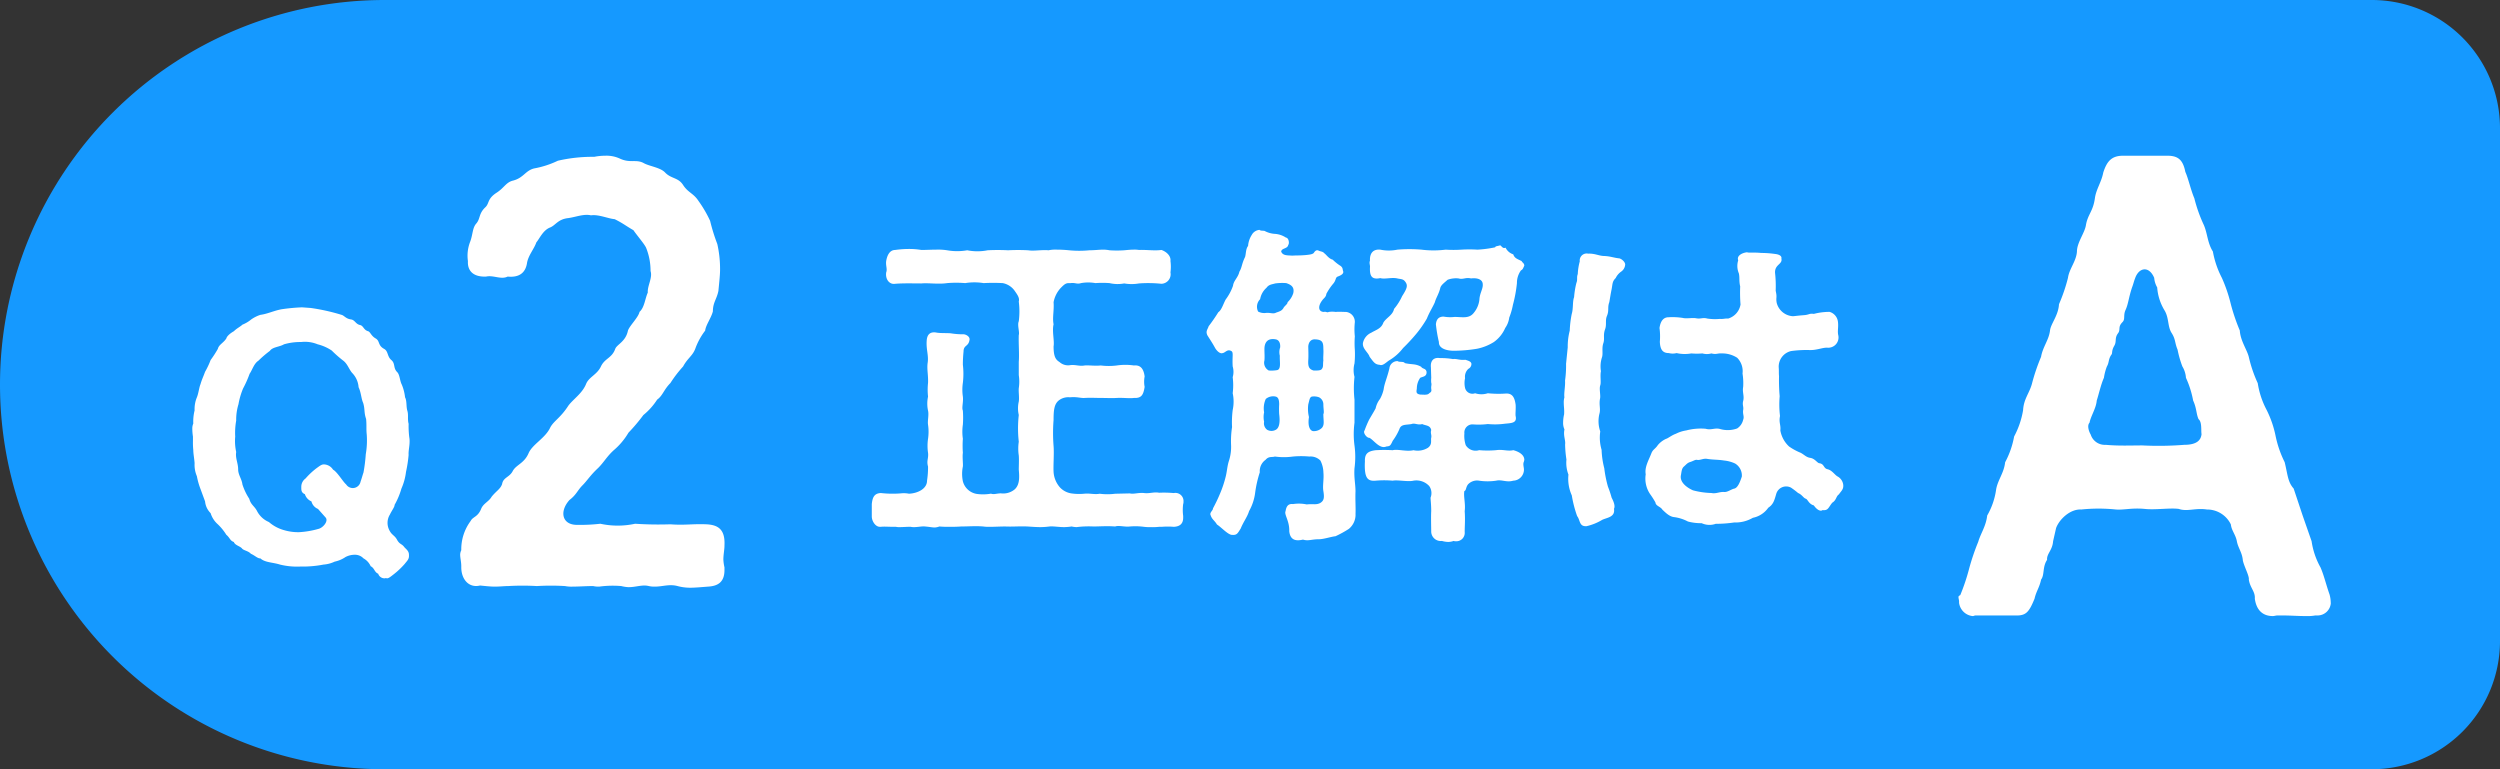
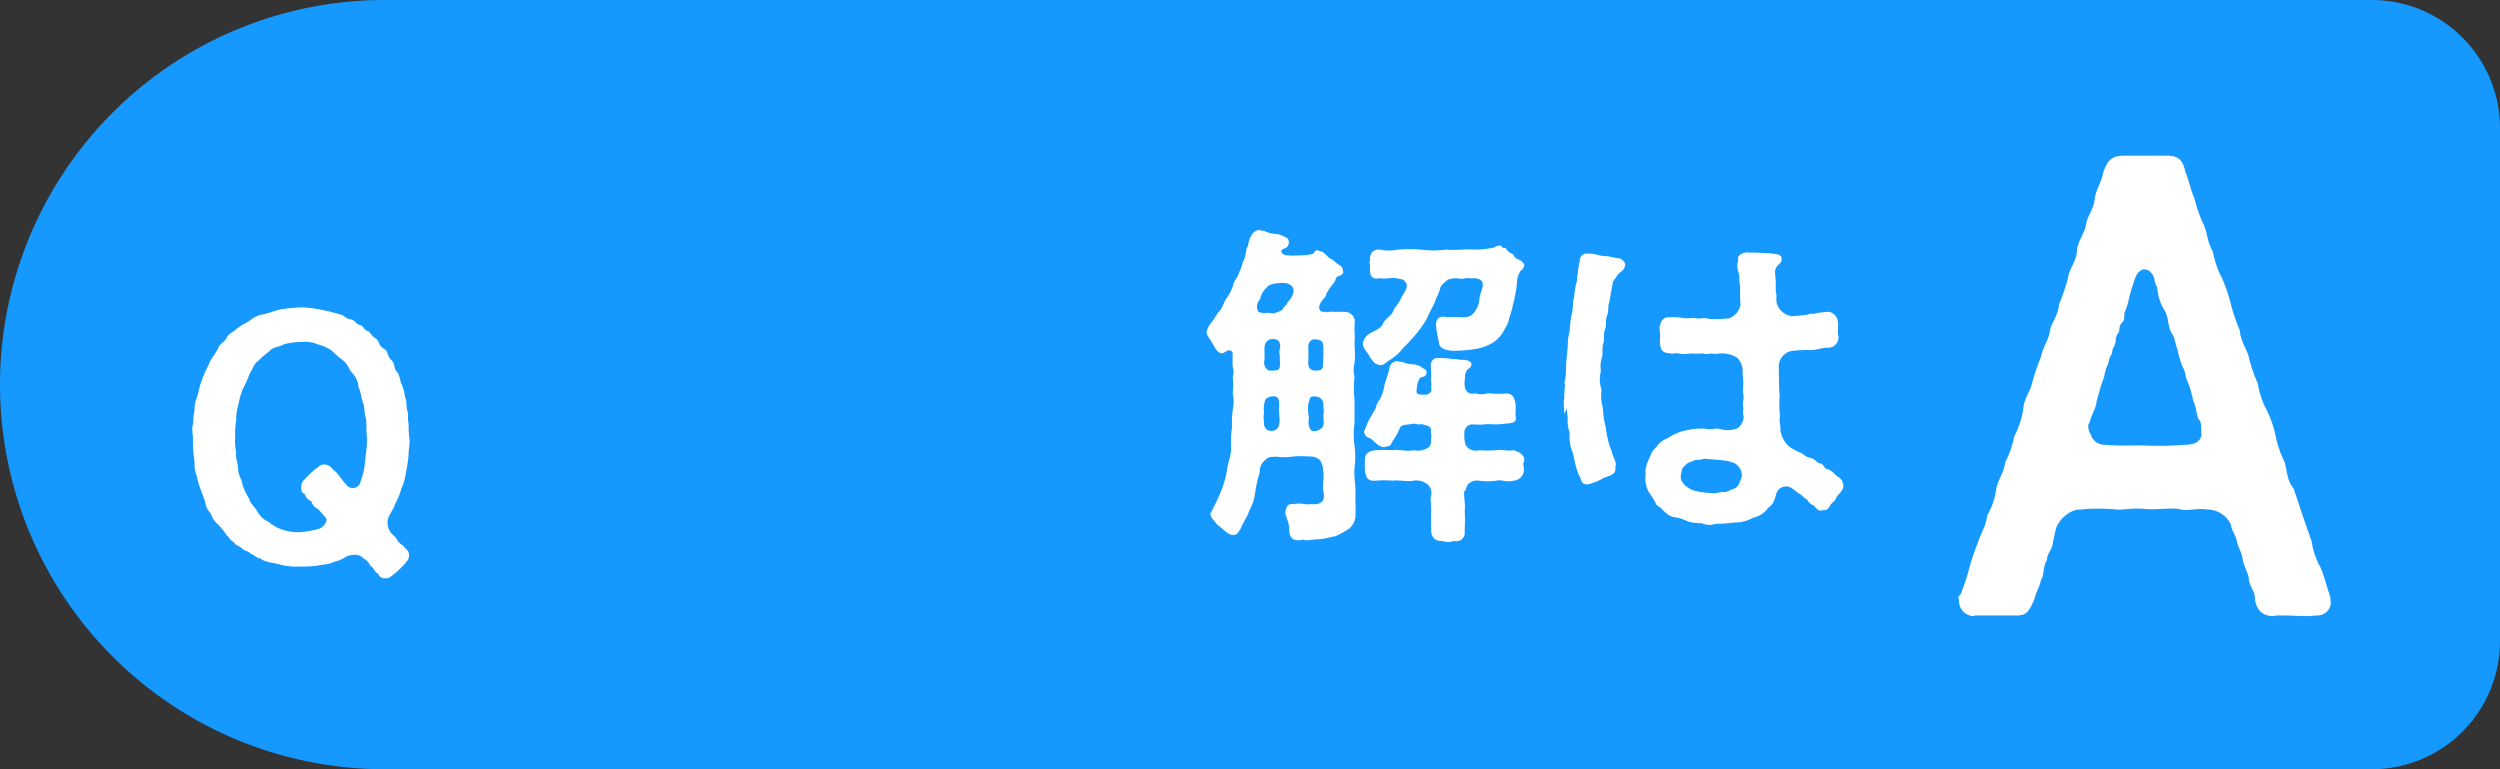
<svg xmlns="http://www.w3.org/2000/svg" width="390" height="120" viewBox="0 0 390 120">
  <rect x="0" y="0" width="390" height="120" fill="#333333" stroke="none" />
  <defs>
    <clipPath id="clip-path">
      <rect id="長方形_9910" data-name="長方形 9910" width="83.017" height="67.397" transform="translate(0 0)" fill="none" />
    </clipPath>
  </defs>
  <g id="タイトル" transform="translate(-26 -118)">
    <path id="長方形_9123" data-name="長方形 9123" d="M60,0H370a20,20,0,0,1,20,20v80a20,20,0,0,1-20,20H60A60,60,0,0,1,0,60v0A60,60,0,0,1,60,0Z" transform="translate(26 118)" fill="#1599ff" />
    <g id="正解は" transform="translate(162 153.86)">
-       <path id="パス_44722" data-name="パス 44722" d="M48.575,44.6v.313c0,.784-.366,1.358-1.463,1.411a11.2,11.2,0,0,0-1.88,0h-.418a9.285,9.285,0,0,1-1.253.052,7.75,7.75,0,0,1-1.1-.052,10.4,10.4,0,0,0-2.194-.053c-.835.1-1.723-.209-2.3,0-1.358-.1-2.35,0-3.4,0a15.018,15.018,0,0,0-2.611.1,3.97,3.97,0,0,1-.784-.1,8.432,8.432,0,0,1-1.149.1c-.888,0-1.671-.157-2.3-.1a10.982,10.982,0,0,1-1.41.1c-.627,0-1.306-.052-2.037-.1-1.359-.052-2.3.053-3.448,0-.783,0-1.671.053-2.4.053a6.249,6.249,0,0,1-1.045-.053c-1.2-.1-2.246,0-3.447,0-.679.053-1.306.053-1.933.053-.417,0-.888,0-1.462-.053a2.286,2.286,0,0,1-.731.157c-.366,0-.784-.1-1.515-.157-.47-.052-1.1.1-1.671.1a2.155,2.155,0,0,1-.575-.052c-.627,0-1.2.052-1.671.052a2.165,2.165,0,0,1-.627-.052H3.134c-.679,0-1.149-.053-1.724,0H1.254C.575,46.329,0,45.44,0,44.709V42.777c.1-.941.314-1.672,1.41-1.724a16.018,16.018,0,0,0,3.134.052,4.187,4.187,0,0,1,1.254.053c1.306-.053,2.82-.732,2.82-2.037a13.56,13.56,0,0,0,.157-2.194c-.261-.94.1-1.254,0-2.141a7.678,7.678,0,0,1,0-2.194,7.656,7.656,0,0,0,0-2.194c-.1-.626.157-1.515,0-2.193a5.163,5.163,0,0,1,0-2.194,9.768,9.768,0,0,1,0-2.142c.052-1.253-.209-2.141-.052-3.186.156-1.148-.261-2.037-.157-3.4.052-.94.522-1.462,1.567-1.253.575.1,1.463.053,2.141.1a11.679,11.679,0,0,0,2.038.158c.313,0,.992.312.94.834-.157,1.149-.94.784-.94,1.881a20.113,20.113,0,0,0-.105,2.037,11.935,11.935,0,0,1,0,2.82,7.347,7.347,0,0,0,0,2.142c.105.887-.209,1.723,0,2.194a15.193,15.193,0,0,1,0,2.193,7.655,7.655,0,0,0,0,2.194,15.282,15.282,0,0,0,0,2.194c-.1.626.052,1.723,0,2.141a5.668,5.668,0,0,0,0,2.3,2.675,2.675,0,0,0,2.246,1.985,7.156,7.156,0,0,0,2.142-.052c.47.156.678,0,1.514-.053a2.807,2.807,0,0,0,2.194-.626c.783-.731.731-1.881.626-3.082,0-.366.053-1.619,0-2.194a7.324,7.324,0,0,1,0-2.141,18.715,18.715,0,0,1,0-4.179,4.591,4.591,0,0,1,0-2.089c.1-.679-.052-1.462,0-2.089a6.655,6.655,0,0,0,0-2.037V20.58c.1-1.2-.052-2.822,0-4.18.157-.418-.26-1.567,0-2.141a12.117,12.117,0,0,0,0-3.082c.157-.573-.208-1.045-.678-1.723a2.952,2.952,0,0,0-1.829-1.149,27.51,27.51,0,0,0-2.977,0,8.817,8.817,0,0,0-2.872,0,16.9,16.9,0,0,0-2.821,0c-1.358.209-2.873-.053-4.021.051-1.254,0-2.769-.051-4.075.054-.888.155-1.567-.68-1.41-1.777.209-.522-.1-1.044,0-1.776.105-.627.418-1.724,1.41-1.724A15.574,15.574,0,0,1,5.85,2.978a11.475,11.475,0,0,1,1.881.155c.783,0,1.566-.05,2.35-.05a9.021,9.021,0,0,1,1.671.1,8.975,8.975,0,0,0,3.134,0,8.143,8.143,0,0,0,3.186,0,31.257,31.257,0,0,1,3.186,0,30.575,30.575,0,0,1,3.134,0c.888.155,2.037-.1,3.186,0a5.112,5.112,0,0,1,1.254-.1,19.042,19.042,0,0,1,1.932.1,16.226,16.226,0,0,0,3.186,0c.836,0,1.515-.1,2.194-.1a5.565,5.565,0,0,1,.94.1,16.61,16.61,0,0,0,2.3,0c.575-.054,1.045-.1,1.463-.1a4.4,4.4,0,0,1,.835.05c1.2-.05,2.4.158,3.5,0,.783.263,1.515.942,1.41,1.724a6.7,6.7,0,0,1,0,1.776A1.486,1.486,0,0,1,45.18,8.41a19.724,19.724,0,0,0-3.5-.054,6.74,6.74,0,0,1-2.3,0,5.623,5.623,0,0,1-2.3-.051,14.843,14.843,0,0,0-2.194,0,6.306,6.306,0,0,0-2.245,0c-.627.209-.941-.1-1.62,0-.627,0-.783-.053-1.619.835a4.5,4.5,0,0,0-1.044,2.142c.1,1.305-.209,2.4,0,3.447-.262,1.1.156,2.559,0,3.447,0,1.671.365,2.089.94,2.455a1.988,1.988,0,0,0,1.671.47c.836-.1,1.41.209,2.246.052.731-.052,1.567.1,2.507,0a9.977,9.977,0,0,0,2.507,0,9.13,9.13,0,0,1,2.664,0c.992-.1,1.515.47,1.671,1.724a4.235,4.235,0,0,0,0,1.62c-.209,1.305-.522,1.775-1.671,1.723-.679.1-1.619-.052-2.664,0-.888.052-1.514,0-2.507,0-.836,0-1.515-.052-2.507,0-.627.052-1.2-.209-2.3-.1a2.431,2.431,0,0,0-1.724.47c-.731.575-.835,1.516-.835,3.082a25.643,25.643,0,0,0,0,4.021c.1,1.149-.053,3.03,0,4.022a4.025,4.025,0,0,0,.992,2.455,3.077,3.077,0,0,0,1.776.94,8.327,8.327,0,0,0,1.985.053c.992-.1,1.566.156,2.454,0a9.271,9.271,0,0,0,2.4,0l2.3-.053c.575.157,1.358-.156,2.246-.052.836.1,1.515-.209,2.3-.052a17.329,17.329,0,0,1,2.3.052,1.267,1.267,0,0,1,1.515,1.358.894.894,0,0,1-.052.366,7.14,7.14,0,0,0,0,1.828" fill="#fff" />
      <path id="パス_44723" data-name="パス 44723" d="M75.467,44.4a2.87,2.87,0,0,1-1.044,2.245,16.932,16.932,0,0,1-2.09,1.15c-.627.052-1.828.469-2.612.469-1.149,0-1.619.314-2.453.053-.888.209-1.985.261-2.143-1.306.052-1.619-.836-2.611-.574-3.134.1-.679.365-1.2,1.15-1.1a5.973,5.973,0,0,1,2.14.052c1.045-.105,1.462.1,2.089-.209.627-.366.679-.836.523-1.828-.157-.889.1-1.828,0-2.925a4.366,4.366,0,0,0-.47-1.881,2.165,2.165,0,0,0-1.724-.626,13.909,13.909,0,0,0-2.558,0,10.241,10.241,0,0,1-2.822,0c-.418.156-.94-.1-1.462.522a2.145,2.145,0,0,0-.888,1.933,17.876,17.876,0,0,0-.731,3.238,7.807,7.807,0,0,1-.941,2.82c-.261.888-.888,1.672-1.306,2.716-.469.731-.574,1.045-1.305.993-.627.052-1.724-1.2-2.4-1.619-.365-.627-.783-.784-.992-1.463-.209-.366.418-.784.366-1.045a24.305,24.305,0,0,0,1.1-2.3,16.965,16.965,0,0,0,.836-2.455c.261-.94.261-1.671.522-2.559a7.1,7.1,0,0,0,.366-2.664,14.6,14.6,0,0,1,.157-2.716,15.116,15.116,0,0,1,.1-2.663,6.215,6.215,0,0,0,0-2.612,10.063,10.063,0,0,0,0-2.507,2.946,2.946,0,0,0,0-1.671c-.1-1.567.157-2.194-.209-2.4-.627-.366-.94.261-1.358.313-.418.157-.94-.365-1.2-.836-.366-.678-.784-1.305-1.149-1.88a1.156,1.156,0,0,1-.157-.522c0-.366.261-.679.313-.94a26.469,26.469,0,0,0,1.515-2.194c.522-.365.731-1.2,1.149-1.985A7.994,7.994,0,0,0,56.35,8.723c.105-.836.784-1.254.993-2.194.417-.679.365-1.253.888-2.3.156-.522.1-1.253.47-1.723A3.707,3.707,0,0,1,59.275.784,1.511,1.511,0,0,1,60.477,0c.209.157.313.1.783.157a3.89,3.89,0,0,0,1.671.47A3.562,3.562,0,0,1,64.6,1.2c.47.052.573.94.364,1.149-.1.627-1.044.47-1.1,1.044.261.627.888.575,1.775.627.627-.052,1.1,0,2.142-.1.47-.053,1.044-.105,1.2-.366.261-.418.522-.418.731-.314.314.157.627.105.888.418.314.209.679.836,1.306.993a7.174,7.174,0,0,0,1.254.992c.366.314.261.523.366.784.156.417-.366.679-.784.835-.47.157-.261.523-.731,1.1a8.835,8.835,0,0,0-1.1,1.619c-.052.523-.418.679-.627.993-.731.94-.627,1.776.209,1.828.418-.1.522.157.783,0a3.857,3.857,0,0,1,1.1,0c.522-.052,1.1,0,1.619,0a1.548,1.548,0,0,1,1.358,1.619,10.3,10.3,0,0,0,0,2.194,14.122,14.122,0,0,0,0,2.089,13.923,13.923,0,0,1-.052,2.142,4.048,4.048,0,0,0,0,2.089,16.114,16.114,0,0,0,0,3.552v3.6a13.47,13.47,0,0,0,0,3.552,13.352,13.352,0,0,1,0,3.552c-.1,1.462.157,2.455.157,3.6-.052,1.41.053,2.559,0,3.6M64.655,8.305a8.188,8.188,0,0,0-1.724.052c-.522.157-.992.157-1.358.679a3.047,3.047,0,0,0-.992,1.776,1.675,1.675,0,0,0-.313,1.933,2.072,2.072,0,0,0,1.253.209c.731-.052,1.1.208,1.567-.052.627-.209.94-.314,1.2-.836.315-.366.576-.523.576-.784a3.279,3.279,0,0,0,.887-1.41c.209-.94-.314-1.306-1.1-1.567m-1.1,20.422a14.221,14.221,0,0,1,0-1.514c0-.731-.157-1.1-.522-1.2a1.789,1.789,0,0,0-1.567.366,3.546,3.546,0,0,0-.261,2.089,3.43,3.43,0,0,0,0,1.462,1.259,1.259,0,0,0,.47,1.254,1.378,1.378,0,0,0,1.358,0c.574-.313.679-1.254.522-2.455m-2.3-8.357a1.371,1.371,0,0,0,.679,1.567,5.361,5.361,0,0,0,1.254-.052c.731-.1.417-1.306.47-2.246a2.26,2.26,0,0,1,.052-1.306c.052-.626-.157-1.149-.679-1.253-1.41-.261-1.776.627-1.776,1.514,0,.68.052,1.15,0,1.776m9.193,6.843a1.237,1.237,0,0,0-.679-1.1,2.22,2.22,0,0,0-1.15-.1c-.313.157-.313.418-.522,1.2a5.388,5.388,0,0,0,.105,1.984c-.209,1.306.1,2.09.626,2.194a1.777,1.777,0,0,0,1.411-.522c.418-.523.209-1.1.209-2.142.156-.209,0-.783,0-1.514m-1.515-5.276c.365,0,1.045.052,1.253-.209.314-.365.157-.678.262-1.358-.053-.47.052-1.2,0-1.776,0-.992-.105-1.462-1.254-1.514-.627-.052-1.044.366-1.1,1.1,0,.366.053,1.411,0,2.142-.052.993.105,1.41.836,1.619M101.791,5.589c-.209.418-.209.575-.522.732a3.322,3.322,0,0,0-.627,1.984,21.191,21.191,0,0,1-.627,3.395,10.635,10.635,0,0,1-.574,1.985,3.613,3.613,0,0,1-.627,1.619A5.246,5.246,0,0,1,97.038,17.5a7.84,7.84,0,0,1-2.612,1.044,22.769,22.769,0,0,1-3.656.314c-.887,0-2.35-.262-2.3-1.358A22.083,22.083,0,0,1,88,14.73c.052-.471.209-1.2,1.2-1.2a5.879,5.879,0,0,0,1.723.052c1.149,0,2.246.314,2.977-.626a3.864,3.864,0,0,0,.888-2.09c.052-.992.575-1.671.522-2.35,0-.888-1.044-1.045-1.828-.94-.835-.209-1.253.209-1.932,0a3.824,3.824,0,0,0-1.724.209c-.573.522-1.044.835-1.149,1.306-.209.887-.679,1.566-.836,2.193-.365.836-.835,1.515-1.253,2.559a17.084,17.084,0,0,1-1.671,2.4,28.859,28.859,0,0,1-2.037,2.194A7.591,7.591,0,0,1,80.69,20.37c-.47.314-.993.888-1.461.68C78.5,21,78.287,20.632,77.66,19.8c-.208-.679-1.149-1.254-1.043-2.142a2.252,2.252,0,0,1,1.306-1.619c.678-.418,1.566-.627,1.879-1.567.47-.783,1.462-1.149,1.671-2.141a8.544,8.544,0,0,0,1.254-1.985c.836-1.306.94-1.724.418-2.35-.314-.366-.731-.314-1.149-.418-.888-.209-1.985.157-2.664-.052-1.306.261-1.672-.262-1.618-1.672.051-.365-.158-.627,0-1.045-.054-1.2.521-1.827,1.618-1.723a6.528,6.528,0,0,0,2.664,0,22.6,22.6,0,0,1,3.761,0,15.113,15.113,0,0,0,3.76,0,19.109,19.109,0,0,0,2.455,0,20.159,20.159,0,0,1,2.507,0,17.924,17.924,0,0,0,2.768-.366c.052-.208.314-.156.784-.313.261.157.417.575.835.366a2.028,2.028,0,0,0,1.2,1.044c.208.575.522.679,1.305,1.045.1.261.418.313.418.731m0,30.294c0,.1-.052.157-.052.261-.209.366,0,.888,0,1.254a1.728,1.728,0,0,1-1.671,1.723c-1.045.314-1.776-.209-2.664,0a8.984,8.984,0,0,1-2.664,0,1.94,1.94,0,0,0-1.724.575c-.365.47-.261.94-.574,1.044-.157.836.209,1.985.052,3.134.1,1.358,0,2.351,0,3.238a1.313,1.313,0,0,1-1.358,1.463.894.894,0,0,1-.366-.052,2.6,2.6,0,0,1-.835.156,3.881,3.881,0,0,1-.993-.156,1.487,1.487,0,0,1-1.671-1.463c0-.783-.052-2.194,0-3.186,0-.887-.052-1.253-.105-2.089a1.915,1.915,0,0,0-.208-1.828,2.728,2.728,0,0,0-2.455-.836c-.836.209-2.507-.156-3.239,0a15.13,15.13,0,0,0-2.663,0c-1.149.105-1.566-.365-1.672-1.723a10.08,10.08,0,0,1,0-1.254c-.052-1.2.418-1.619,1.672-1.776a22.705,22.705,0,0,1,2.663,0c.784-.209,2.142.262,3.239,0A3.023,3.023,0,0,0,86.749,34c.731-.523.417-1.2.522-1.567.1-.47-.157-.679,0-1.2-.157-.784-.888-.68-1.41-.941-.679.209-1.149-.209-1.672,0-.888.157-1.619,0-1.88.784a8.79,8.79,0,0,1-1.045,1.828c-.365.783-.417.835-.992.888-1.043.47-1.985-1.045-2.664-1.358-.365.052-1.044-.784-.731-1.149a15.407,15.407,0,0,1,.731-1.724c.524-.888.836-1.41.993-1.723a3.6,3.6,0,0,1,.679-1.463,5.512,5.512,0,0,0,.574-1.515c.105-.888.575-1.88.888-3.238a1.268,1.268,0,0,1,1.306-1.149c.209.209.94,0,1.1.313,1.149.262,1.619.053,2.559.575.209.365.731.208.836.783.052.784-.627.732-.992.941a2.9,2.9,0,0,0-.523,1.567c0,.417-.313.939.575,1.044.417,0,1.044.1,1.305-.157.209-.209.47-.209.366-.731-.052-.47.1-.627,0-.94a3.93,3.93,0,0,1,0-.783l-.052-1.62c-.105-1.044.417-1.619,1.41-1.462a10.632,10.632,0,0,1,2.037.156c.522-.1,1.045.209,1.933.105.47.157.887.261.94.627a.841.841,0,0,1-.47.783,1.671,1.671,0,0,0-.523,1.463,3.462,3.462,0,0,0,0,1.515,1.179,1.179,0,0,0,1.567.835,3.191,3.191,0,0,0,1.985,0,16.236,16.236,0,0,0,2.716.052c1.1-.1,1.462.575,1.619,1.724.052.575-.052,1.462,0,1.776.261,1.1-.627,1.1-1.671,1.2a11.658,11.658,0,0,1-2.664.052,11.582,11.582,0,0,1-2.35.052,1.265,1.265,0,0,0-1.306,1.411,4.594,4.594,0,0,0,.209,1.828,1.8,1.8,0,0,0,2.089.783,14.98,14.98,0,0,0,2.664,0c.992-.156,1.828.209,2.664,0,.992.262,1.723.784,1.723,1.515" fill="#fff" />
-       <path id="パス_44724" data-name="パス 44724" d="M117.506,5.589a1.45,1.45,0,0,1-.627.939,2.612,2.612,0,0,0-.835.993c-.523.522-.47.835-.627,1.724-.157.731-.261,1.463-.366,2.038-.313.835,0,1.252-.365,2.141-.314.73,0,1.357-.314,2.14-.313.941,0,1.411-.261,2.143-.261.782,0,1.619-.209,2.192a4.6,4.6,0,0,0-.157,2.143c-.156.73.053,1.723-.1,2.194-.209.573.1,1.618-.052,2.14-.157.94.1,1.464-.053,2.194a4.88,4.88,0,0,0,.1,2.874,6.747,6.747,0,0,0,.209,2.871,13.142,13.142,0,0,0,.418,2.873,18.524,18.524,0,0,0,.574,2.873,15.745,15.745,0,0,1,.575,1.723c.366.679.574,1.359.366,1.724.208,1.306-1.045,1.358-1.829,1.723a8.273,8.273,0,0,1-2.454.993h-.157c-.993,0-.836-.993-1.306-1.567a18.351,18.351,0,0,1-.836-3.238,6.259,6.259,0,0,1-.522-3.238,5.142,5.142,0,0,1-.313-2.351,17.182,17.182,0,0,1-.209-2.351c.1-.678-.314-1.357-.1-2.35a2.428,2.428,0,0,1-.209-1.1A5.893,5.893,0,0,1,108,28.779c.052-.73-.052-1.2-.052-1.776a2.918,2.918,0,0,1,.1-.888c-.1-.627.157-1.723.1-2.612a16.214,16.214,0,0,0,.157-2.611l.261-2.559a9.838,9.838,0,0,1,.313-2.611,16.155,16.155,0,0,1,.313-2.611c.261-.837.105-1.934.366-2.612a13.4,13.4,0,0,1,.366-2.247c.209-.469,0-.835.209-1.357a8.834,8.834,0,0,1,.313-1.985,1.082,1.082,0,0,1,1.306-1.2c1.1-.051,1.671.367,2.559.367.94.051,1.358.26,2.246.364.313,0,1.149.627.94,1.15m34.055,34.263v.1c0,.575-.366.836-.679,1.306-.471.313-.366.888-1.045,1.306-.627.783-.627,1.253-1.515,1.149-.313.261-.888-.052-1.358-.731-.783-.209-.94-.941-1.253-1.045-.366-.105-.575-.627-1.2-.888a12.516,12.516,0,0,0-1.1-.836,1.612,1.612,0,0,0-2.3.941c-.313,1.1-.47,1.671-1.253,2.193a3.861,3.861,0,0,1-2.4,1.567,5.416,5.416,0,0,1-2.925.731,19.508,19.508,0,0,1-2.872.209,2.907,2.907,0,0,1-2.194-.1,7.786,7.786,0,0,1-2.142-.261,6.426,6.426,0,0,0-2.089-.679c-.836-.052-1.515-.836-1.88-1.149-.313-.522-1.045-.575-1.1-1.149a13.134,13.134,0,0,0-.836-1.306,4.309,4.309,0,0,1-.679-3.082c-.209-1.149.523-2.3.888-3.291.261-.626.575-.626.993-1.253a3.6,3.6,0,0,1,1.305-.992c.262-.052.888-.575,1.515-.784a5.343,5.343,0,0,1,1.619-.522,8.985,8.985,0,0,1,3.03-.261c.888.261,1.462-.209,2.3.052a4.306,4.306,0,0,0,2.611-.1,2.18,2.18,0,0,0,.941-1.358c.208-.523-.1-.836,0-1.515.1-.522-.157-.784,0-1.411.208-.783-.157-1.356,0-2.193a9.543,9.543,0,0,0-.1-2.089A2.968,2.968,0,0,0,135,19.952a4.294,4.294,0,0,0-2.35-.679c-.731-.051-.888.209-1.671,0a2.58,2.58,0,0,1-1.411,0,9.294,9.294,0,0,1-1.723,0,5.743,5.743,0,0,1-2.3-.051,2.376,2.376,0,0,1-1.2,0c-.992,0-1.358-.576-1.41-1.777a9.845,9.845,0,0,0-.052-2.141c.157-1.1.627-1.672,1.41-1.672a10.349,10.349,0,0,1,2.194.1c.574.158,1.514-.052,2.089.054.731.155,1.045-.158,1.776.051a8.084,8.084,0,0,0,1.932.053c.523.051.888-.1,1.306-.053a2.763,2.763,0,0,0,1.933-2.194,23.442,23.442,0,0,1-.053-2.82c-.209-.888-.052-1.358-.209-2.036a2.972,2.972,0,0,1-.1-2.039c-.261-.677.522-1.148,1.358-1.252a1.971,1.971,0,0,0,.575.052h.261a12.318,12.318,0,0,1,1.41.052,15.412,15.412,0,0,1,2.142.157c.522.052,1.1.26.992.732.209.887-1.045.887-.992,2.193a18.886,18.886,0,0,1,.1,2.821c.261,1.148,0,.992.157,1.88a2.778,2.778,0,0,0,2.559,2.088c.522-.051.836-.1,1.567-.156.992-.053.888-.313,1.671-.208a9.591,9.591,0,0,1,2.455-.314,1.822,1.822,0,0,1,1.306,1.566c.1.837-.105,1.463.052,2.09a1.6,1.6,0,0,1-1.671,1.932c-.784-.052-1.672.419-2.873.365a17.747,17.747,0,0,0-2.82.158,2.505,2.505,0,0,0-1.933,2.508c.052.626,0,.834.052,1.41a28.475,28.475,0,0,0,.1,3.132,15,15,0,0,0,.052,3.083c-.209,1.043.157,1.41.052,2.245a4.452,4.452,0,0,0,1.358,2.507,9.087,9.087,0,0,0,1.828.993c.575.313.836.678,1.463.783.731.1,1.1.784,1.41.836.836.1.627.783,1.306.94s1.044.783,1.514,1.1a1.713,1.713,0,0,1,.941,1.411m-16.871-3.4a5.314,5.314,0,0,0-1.724-.47c-.94-.157-1.671-.1-2.663-.261-.575-.105-1.1.261-1.567.156-.261-.052-.523.157-.993.314-.522.157-.626.365-1.044.731-.366.313-.366.836-.47,1.358-.209,1.1.94,1.932,1.88,2.35a12.276,12.276,0,0,0,2.873.418c.731.157,1.253-.209,1.984-.157.523.053,1.1-.418,1.567-.522.575-.1.94-1.1,1.2-1.88a2.182,2.182,0,0,0-1.045-2.037" fill="#fff" />
+       <path id="パス_44724" data-name="パス 44724" d="M117.506,5.589a1.45,1.45,0,0,1-.627.939,2.612,2.612,0,0,0-.835.993c-.523.522-.47.835-.627,1.724-.157.731-.261,1.463-.366,2.038-.313.835,0,1.252-.365,2.141-.314.73,0,1.357-.314,2.14-.313.941,0,1.411-.261,2.143-.261.782,0,1.619-.209,2.192a4.6,4.6,0,0,0-.157,2.143a4.88,4.88,0,0,0,.1,2.874,6.747,6.747,0,0,0,.209,2.871,13.142,13.142,0,0,0,.418,2.873,18.524,18.524,0,0,0,.574,2.873,15.745,15.745,0,0,1,.575,1.723c.366.679.574,1.359.366,1.724.208,1.306-1.045,1.358-1.829,1.723a8.273,8.273,0,0,1-2.454.993h-.157c-.993,0-.836-.993-1.306-1.567a18.351,18.351,0,0,1-.836-3.238,6.259,6.259,0,0,1-.522-3.238,5.142,5.142,0,0,1-.313-2.351,17.182,17.182,0,0,1-.209-2.351c.1-.678-.314-1.357-.1-2.35a2.428,2.428,0,0,1-.209-1.1A5.893,5.893,0,0,1,108,28.779c.052-.73-.052-1.2-.052-1.776a2.918,2.918,0,0,1,.1-.888c-.1-.627.157-1.723.1-2.612a16.214,16.214,0,0,0,.157-2.611l.261-2.559a9.838,9.838,0,0,1,.313-2.611,16.155,16.155,0,0,1,.313-2.611c.261-.837.105-1.934.366-2.612a13.4,13.4,0,0,1,.366-2.247c.209-.469,0-.835.209-1.357a8.834,8.834,0,0,1,.313-1.985,1.082,1.082,0,0,1,1.306-1.2c1.1-.051,1.671.367,2.559.367.94.051,1.358.26,2.246.364.313,0,1.149.627.94,1.15m34.055,34.263v.1c0,.575-.366.836-.679,1.306-.471.313-.366.888-1.045,1.306-.627.783-.627,1.253-1.515,1.149-.313.261-.888-.052-1.358-.731-.783-.209-.94-.941-1.253-1.045-.366-.105-.575-.627-1.2-.888a12.516,12.516,0,0,0-1.1-.836,1.612,1.612,0,0,0-2.3.941c-.313,1.1-.47,1.671-1.253,2.193a3.861,3.861,0,0,1-2.4,1.567,5.416,5.416,0,0,1-2.925.731,19.508,19.508,0,0,1-2.872.209,2.907,2.907,0,0,1-2.194-.1,7.786,7.786,0,0,1-2.142-.261,6.426,6.426,0,0,0-2.089-.679c-.836-.052-1.515-.836-1.88-1.149-.313-.522-1.045-.575-1.1-1.149a13.134,13.134,0,0,0-.836-1.306,4.309,4.309,0,0,1-.679-3.082c-.209-1.149.523-2.3.888-3.291.261-.626.575-.626.993-1.253a3.6,3.6,0,0,1,1.305-.992c.262-.052.888-.575,1.515-.784a5.343,5.343,0,0,1,1.619-.522,8.985,8.985,0,0,1,3.03-.261c.888.261,1.462-.209,2.3.052a4.306,4.306,0,0,0,2.611-.1,2.18,2.18,0,0,0,.941-1.358c.208-.523-.1-.836,0-1.515.1-.522-.157-.784,0-1.411.208-.783-.157-1.356,0-2.193a9.543,9.543,0,0,0-.1-2.089A2.968,2.968,0,0,0,135,19.952a4.294,4.294,0,0,0-2.35-.679c-.731-.051-.888.209-1.671,0a2.58,2.58,0,0,1-1.411,0,9.294,9.294,0,0,1-1.723,0,5.743,5.743,0,0,1-2.3-.051,2.376,2.376,0,0,1-1.2,0c-.992,0-1.358-.576-1.41-1.777a9.845,9.845,0,0,0-.052-2.141c.157-1.1.627-1.672,1.41-1.672a10.349,10.349,0,0,1,2.194.1c.574.158,1.514-.052,2.089.054.731.155,1.045-.158,1.776.051a8.084,8.084,0,0,0,1.932.053c.523.051.888-.1,1.306-.053a2.763,2.763,0,0,0,1.933-2.194,23.442,23.442,0,0,1-.053-2.82c-.209-.888-.052-1.358-.209-2.036a2.972,2.972,0,0,1-.1-2.039c-.261-.677.522-1.148,1.358-1.252a1.971,1.971,0,0,0,.575.052h.261a12.318,12.318,0,0,1,1.41.052,15.412,15.412,0,0,1,2.142.157c.522.052,1.1.26.992.732.209.887-1.045.887-.992,2.193a18.886,18.886,0,0,1,.1,2.821c.261,1.148,0,.992.157,1.88a2.778,2.778,0,0,0,2.559,2.088c.522-.051.836-.1,1.567-.156.992-.053.888-.313,1.671-.208a9.591,9.591,0,0,1,2.455-.314,1.822,1.822,0,0,1,1.306,1.566c.1.837-.105,1.463.052,2.09a1.6,1.6,0,0,1-1.671,1.932c-.784-.052-1.672.419-2.873.365a17.747,17.747,0,0,0-2.82.158,2.505,2.505,0,0,0-1.933,2.508c.052.626,0,.834.052,1.41a28.475,28.475,0,0,0,.1,3.132,15,15,0,0,0,.052,3.083c-.209,1.043.157,1.41.052,2.245a4.452,4.452,0,0,0,1.358,2.507,9.087,9.087,0,0,0,1.828.993c.575.313.836.678,1.463.783.731.1,1.1.784,1.41.836.836.1.627.783,1.306.94s1.044.783,1.514,1.1a1.713,1.713,0,0,1,.941,1.411m-16.871-3.4a5.314,5.314,0,0,0-1.724-.47c-.94-.157-1.671-.1-2.663-.261-.575-.105-1.1.261-1.567.156-.261-.052-.523.157-.993.314-.522.157-.626.365-1.044.731-.366.313-.366.836-.47,1.358-.209,1.1.94,1.932,1.88,2.35a12.276,12.276,0,0,0,2.873.418c.731.157,1.253-.209,1.984-.157.523.053,1.1-.418,1.567-.522.575-.1.94-1.1,1.2-1.88a2.182,2.182,0,0,0-1.045-2.037" fill="#fff" />
    </g>
    <path id="A" d="M58.085,69.758a2.071,2.071,0,0,1-2.055,1.961h-.373a6.576,6.576,0,0,1-1.4.094h-.187c-1.12,0-2.334-.094-3.455-.094h-.84c-.28,0-.467.094-.747.094-1.4,0-2.522-.747-2.8-2.708.094-1.121-.747-1.681-.934-2.989.094-.56-.747-2.054-.934-2.988-.093-1.214-.747-1.961-.933-2.988s-.841-1.681-.934-2.615a4.106,4.106,0,0,0-3.736-2.335c-1.774-.28-3.081.374-4.389-.093-1.4-.187-3.641.186-5.323,0-2.054-.187-3.174.186-4.482.093a26.337,26.337,0,0,0-5.416,0c-1.774-.093-3.455,1.588-3.922,2.9l-.467,2.055c-.093,1.4-1.028,1.961-.934,2.894-.747,1.121-.374,2.335-.934,3.082-.28,1.308-.747,1.774-1.027,2.989-.841,2.054-1.307,2.614-2.8,2.614H2.615c-.094,0-.28.094-.374.094A2.385,2.385,0,0,1,.094,69.758v-.187c0-.28-.094-.466-.094-.747,0-.093.094-.187.28-.28a31.611,31.611,0,0,0,1.4-4.2,35.866,35.866,0,0,1,1.4-4.109c.374-1.308,1.214-2.428,1.4-4.109a11.144,11.144,0,0,0,1.4-4.109c.281-1.494,1.214-2.521,1.4-4.2a13.638,13.638,0,0,0,1.4-4.015,13.422,13.422,0,0,0,1.4-4.109c.093-1.775,1.027-2.708,1.4-4.2a30.63,30.63,0,0,1,1.4-4.11c.28-1.587,1.214-2.614,1.4-4.108.093-1.028,1.307-2.335,1.4-4.11a26.733,26.733,0,0,0,1.4-4.108c.187-1.4,1.308-2.615,1.4-4.109,0-1.4,1.214-2.9,1.4-4.109.28-1.681,1.121-2.148,1.4-4.2.186-1.4,1.027-2.521,1.307-4.016C23.159.841,23.906,0,25.681,0h6.91c1.681,0,2.428.654,2.8,2.522.467,1.027.84,2.8,1.4,4.109a22.885,22.885,0,0,0,1.495,4.2c.56,1.307.56,2.8,1.4,4.109a14.3,14.3,0,0,0,1.4,4.109,23.507,23.507,0,0,1,1.4,4.108,30.49,30.49,0,0,0,1.4,4.11c.093,1.587,1.12,2.988,1.4,4.108a20.88,20.88,0,0,0,1.4,4.11,13.133,13.133,0,0,0,1.4,4.2,16.326,16.326,0,0,1,1.4,4.109,16.652,16.652,0,0,0,1.4,4.015c.467,1.868.467,3.082,1.4,4.109l1.4,4.2,1.4,4.016a11.889,11.889,0,0,0,1.4,4.108c.561,1.308.841,2.615,1.4,4.2a4.844,4.844,0,0,1,.187,1.307M37.914,43.424c-.093-.654.093-1.868-.467-2.335-.373-.84-.28-1.681-.84-2.894a14.989,14.989,0,0,0-1.121-3.549,3.97,3.97,0,0,0-.56-1.775,16,16,0,0,1-.747-2.614c-.467-1.121-.281-1.588-.934-2.615s-.374-2.335-1.121-3.549A7.931,7.931,0,0,1,31,20.545a3.523,3.523,0,0,1-.467-1.494c-.841-1.961-2.428-1.588-2.989.093-.186.467-.28.934-.467,1.4-.56,1.681-.56,2.521-1.027,3.548-.373.841,0,1.4-.467,1.868-.747.747-.28,1.121-.653,1.681-.654.841-.187,1.307-.654,2.054-.467.841-.187,1.121-.467,1.4-.467.747-.28,1.121-.654,1.774a8.439,8.439,0,0,0-.467,1.775c-.466,1.027-.84,2.708-1.12,3.549-.094,1.213-.934,2.427-1.121,3.455-.373.373-.186,1.213.187,1.867A2.3,2.3,0,0,0,22.973,45.1c2.054.187,4.015.093,5.7.093a50.439,50.439,0,0,0,6.537-.093c1.868,0,2.615-.654,2.708-1.681" transform="translate(331.523 142.293)" fill="#fff" />
    <g id="グループ_9003" data-name="グループ 9003" transform="translate(56 142.293)">
      <g id="グループ_9002" data-name="グループ 9002" clip-path="url(#clip-path)">
-         <path id="パス_50477" data-name="パス 50477" d="M83.017,60.855c0,.6-.172,1.377-.172,2.152a6.769,6.769,0,0,0,.172,1.2v.43c0,1.894-1.033,2.5-2.583,2.583-1.119.086-1.979.172-2.84.172a7.634,7.634,0,0,1-1.893-.259c-1.292-.344-2.325.087-3.53.087a3.814,3.814,0,0,1-.946-.087c-1.033-.258-1.98.173-3.186.173a5.859,5.859,0,0,1-1.118-.173,15.617,15.617,0,0,0-3.443.087,3.817,3.817,0,0,1-.947-.087c-1.119,0-2.238.087-3.185.087a5.234,5.234,0,0,1-1.205-.087,37.091,37.091,0,0,0-4.39,0,38.787,38.787,0,0,0-4.476,0c-.6,0-1.291.087-2.066.087-.688,0-1.463-.087-2.323-.173-1.722.43-2.927-.947-2.927-2.84V64.04c0-.689-.172-1.291-.172-1.808a1.629,1.629,0,0,1,.172-.689,7.4,7.4,0,0,1,1.463-4.562c.345-.688,1.119-.6,1.636-1.893.344-.861,1.205-1.119,1.635-1.894.775-.946,1.377-1.205,1.636-1.98.171-1.032,1.119-1.032,1.635-1.979.516-1.033,1.807-1.205,2.5-2.84.6-1.378,2.582-2.325,3.357-3.96.516-1.033,1.636-1.549,2.841-3.443.774-1.033,2.151-1.894,2.754-3.357.43-1.119,1.721-1.463,2.324-2.755s1.721-1.291,2.238-2.754c.258-.689,1.635-1.119,1.98-2.841.258-.774,1.635-2.065,1.807-2.926.775-.689.861-2.066,1.291-3.013-.086-1.033.775-2.324.431-3.356a9.669,9.669,0,0,0-.689-3.616c-.258-.6-1.464-1.98-1.98-2.754-1.205-.689-1.549-1.033-2.926-1.722-1.033-.086-2.5-.774-3.7-.6-1.119-.259-2.324.258-3.529.43-1.636.172-1.98,1.119-2.841,1.463-1.119.431-1.635,1.722-2.152,2.324-.344,1.033-1.291,2.066-1.463,3.271-.258,1.55-1.291,2.238-3.013,2.066-1.032.516-2.237-.258-3.357,0-2.065.086-2.926-.947-2.84-2.41a5.96,5.96,0,0,1,.344-3.012c.431-1.12.345-2.152.947-2.841.689-.775.344-1.55,1.463-2.582.6-.6.258-1.291,1.722-2.238,1.205-.775,1.463-1.636,2.582-1.894,1.635-.43,1.894-1.549,3.271-1.894a14.336,14.336,0,0,0,3.7-1.2A23.987,23.987,0,0,1,62.7.172,8.882,8.882,0,0,1,64.424,0a4.96,4.96,0,0,1,2.239.43c1.635.775,2.5.086,3.7.689.861.516,2.582.688,3.357,1.463.946,1.033,2.066.775,2.84,1.98s1.636,1.291,2.41,2.5a18.475,18.475,0,0,1,1.808,3.1A28.963,28.963,0,0,0,81.9,13.772a17.647,17.647,0,0,1,.43,4.045c0,.861-.172,2.324-.258,3.271-.258,1.291-.861,1.808-.861,3.185-.258,1.033-1.119,2.152-1.205,3.012a10.369,10.369,0,0,0-1.549,2.841c-.431,1.119-1.206,1.463-1.894,2.754a18.732,18.732,0,0,0-1.98,2.583c-1.033,1.032-1.205,1.979-2.065,2.582a10.255,10.255,0,0,1-2.152,2.41,28.121,28.121,0,0,1-2.325,2.754,10.647,10.647,0,0,1-2.323,2.755C64.6,47,64.252,47.772,63.306,48.718,62.1,49.837,61.584,50.7,60.9,51.387c-.86.861-.946,1.463-2.065,2.323-1.55,1.722-1.206,3.788,1.033,3.874a27.911,27.911,0,0,0,3.787-.172,12.782,12.782,0,0,0,5.423,0,54.912,54.912,0,0,0,5.508.086c2.152.172,3.443-.086,5.6,0,1.808.086,2.841.774,2.841,2.926Z" fill="#fff" />
        <path id="パス_50478" data-name="パス 50478" d="M33.8,62.249v.2c0,.511-.306.767-.664,1.226A12.54,12.54,0,0,1,31.4,65.313c-.46.357-.766.613-1.021.613a.186.186,0,0,1-.154-.052.545.545,0,0,1-.255.052,1.026,1.026,0,0,1-.97-.715c-.613-.256-.561-.868-1.174-1.175A2.6,2.6,0,0,0,26.7,62.811a1.833,1.833,0,0,0-1.225-.562,3.147,3.147,0,0,0-1.582.358,4.674,4.674,0,0,1-1.685.715,4.871,4.871,0,0,1-1.736.459,16.934,16.934,0,0,1-3.574.306,11.093,11.093,0,0,1-3.217-.306c-1.123-.357-2.348-.306-3.063-.97-.409.051-.868-.46-1.481-.715-.408-.459-1.123-.51-1.378-.816-.256-.358-1.123-.511-1.277-1.022-.612-.2-.612-.663-1.174-1.123A8.439,8.439,0,0,0,3.983,57.5a3.794,3.794,0,0,1-1.124-1.736,2.969,2.969,0,0,1-.868-1.838l-.715-1.94A11.212,11.212,0,0,1,.715,50a4.538,4.538,0,0,1-.357-2.042c-.051-.715-.205-1.481-.205-2.043A11.8,11.8,0,0,1,.1,44.482v-.664A8.327,8.327,0,0,1,0,42.593a1.944,1.944,0,0,1,.153-.817,7.092,7.092,0,0,1,.205-2.042,4.811,4.811,0,0,1,.357-2.043c.255-.612.357-1.583.561-2.042.2-.715.46-1.225.715-1.94a12.577,12.577,0,0,0,.868-1.838,17.458,17.458,0,0,0,1.124-1.736c.153-.664.868-.919,1.327-1.634.1-.408.715-.868,1.174-1.123.459-.46,1.021-.715,1.328-1.021a5.207,5.207,0,0,0,1.379-.817,5.346,5.346,0,0,1,1.429-.715c1.123-.153,1.991-.613,3.267-.868a29.989,29.989,0,0,1,3.217-.306l1.379.1a31.253,31.253,0,0,1,4.8,1.072c.409.1.664.613,1.481.715.613.1.715.715,1.379.868.561.1.561.766,1.276.97.358.1.46.715,1.174,1.123s.307,1.072,1.328,1.634c.664.357.46,1.174,1.123,1.736s.255,1.225.919,1.889c.409.408.409,1.379.715,1.94a7.183,7.183,0,0,1,.511,1.991c.306.562.153,1.43.357,2.094s0,1.327.2,2.042a14.041,14.041,0,0,0,.1,2.093,3.151,3.151,0,0,1,.051.664c0,.766-.2,1.481-.153,2.094a20.673,20.673,0,0,1-.408,2.654,9.189,9.189,0,0,1-.715,2.6,11.641,11.641,0,0,1-1.072,2.553c.051.255-.46.919-.715,1.481a2.475,2.475,0,0,0-.1,2.45c.409.817.817.766,1.225,1.532.409.715.715.561,1.123,1.123.205.255.715.562.715,1.174M27.213,43.512c-.1-.919,0-1.378-.1-2.451-.357-1.021-.153-1.481-.46-2.5-.306-.663-.306-1.582-.714-2.451a3.541,3.541,0,0,0-1.022-2.246c-.51-.612-.714-1.429-1.429-1.94A18.421,18.421,0,0,1,21.75,30.39a6.933,6.933,0,0,0-2.195-.97,5.224,5.224,0,0,0-2.6-.357,9.029,9.029,0,0,0-2.655.357c-.664.409-1.787.409-2.195,1.021a16.729,16.729,0,0,0-1.787,1.532c-.715.46-.971,1.481-1.379,2.042a16.87,16.87,0,0,1-1.021,2.3,11.494,11.494,0,0,0-.715,2.45,8.243,8.243,0,0,0-.357,2.554,10.725,10.725,0,0,0-.153,2.5,7.869,7.869,0,0,0,.153,2.4c-.153.97.306,1.736.306,2.706,0,.868.562,1.481.664,2.348a9.228,9.228,0,0,0,1.072,2.247c.255.97.817,1.123,1.225,1.94a3.707,3.707,0,0,0,1.838,1.685,6.069,6.069,0,0,0,2.4,1.276,7.733,7.733,0,0,0,2.3.306,13.743,13.743,0,0,0,3.012-.51c.714-.153,1.634-1.225,1.123-1.787L19.606,55.1a1.717,1.717,0,0,1-1.021-1.174A1.8,1.8,0,0,1,17.564,52.8c-.613-.255-.562-.715-.562-1.174a1.6,1.6,0,0,1,.664-1.277,11.5,11.5,0,0,1,1.685-1.582c.561-.409.816-.613,1.174-.613a1.74,1.74,0,0,1,1.429.817c.664.357,1.583,1.94,2.042,2.3a1.232,1.232,0,0,0,2.247-.408c.2-.561.357-1.174.459-1.43a25.118,25.118,0,0,0,.358-2.859,12.716,12.716,0,0,0,.153-3.063" fill="#fff" />
      </g>
    </g>
  </g>
</svg>